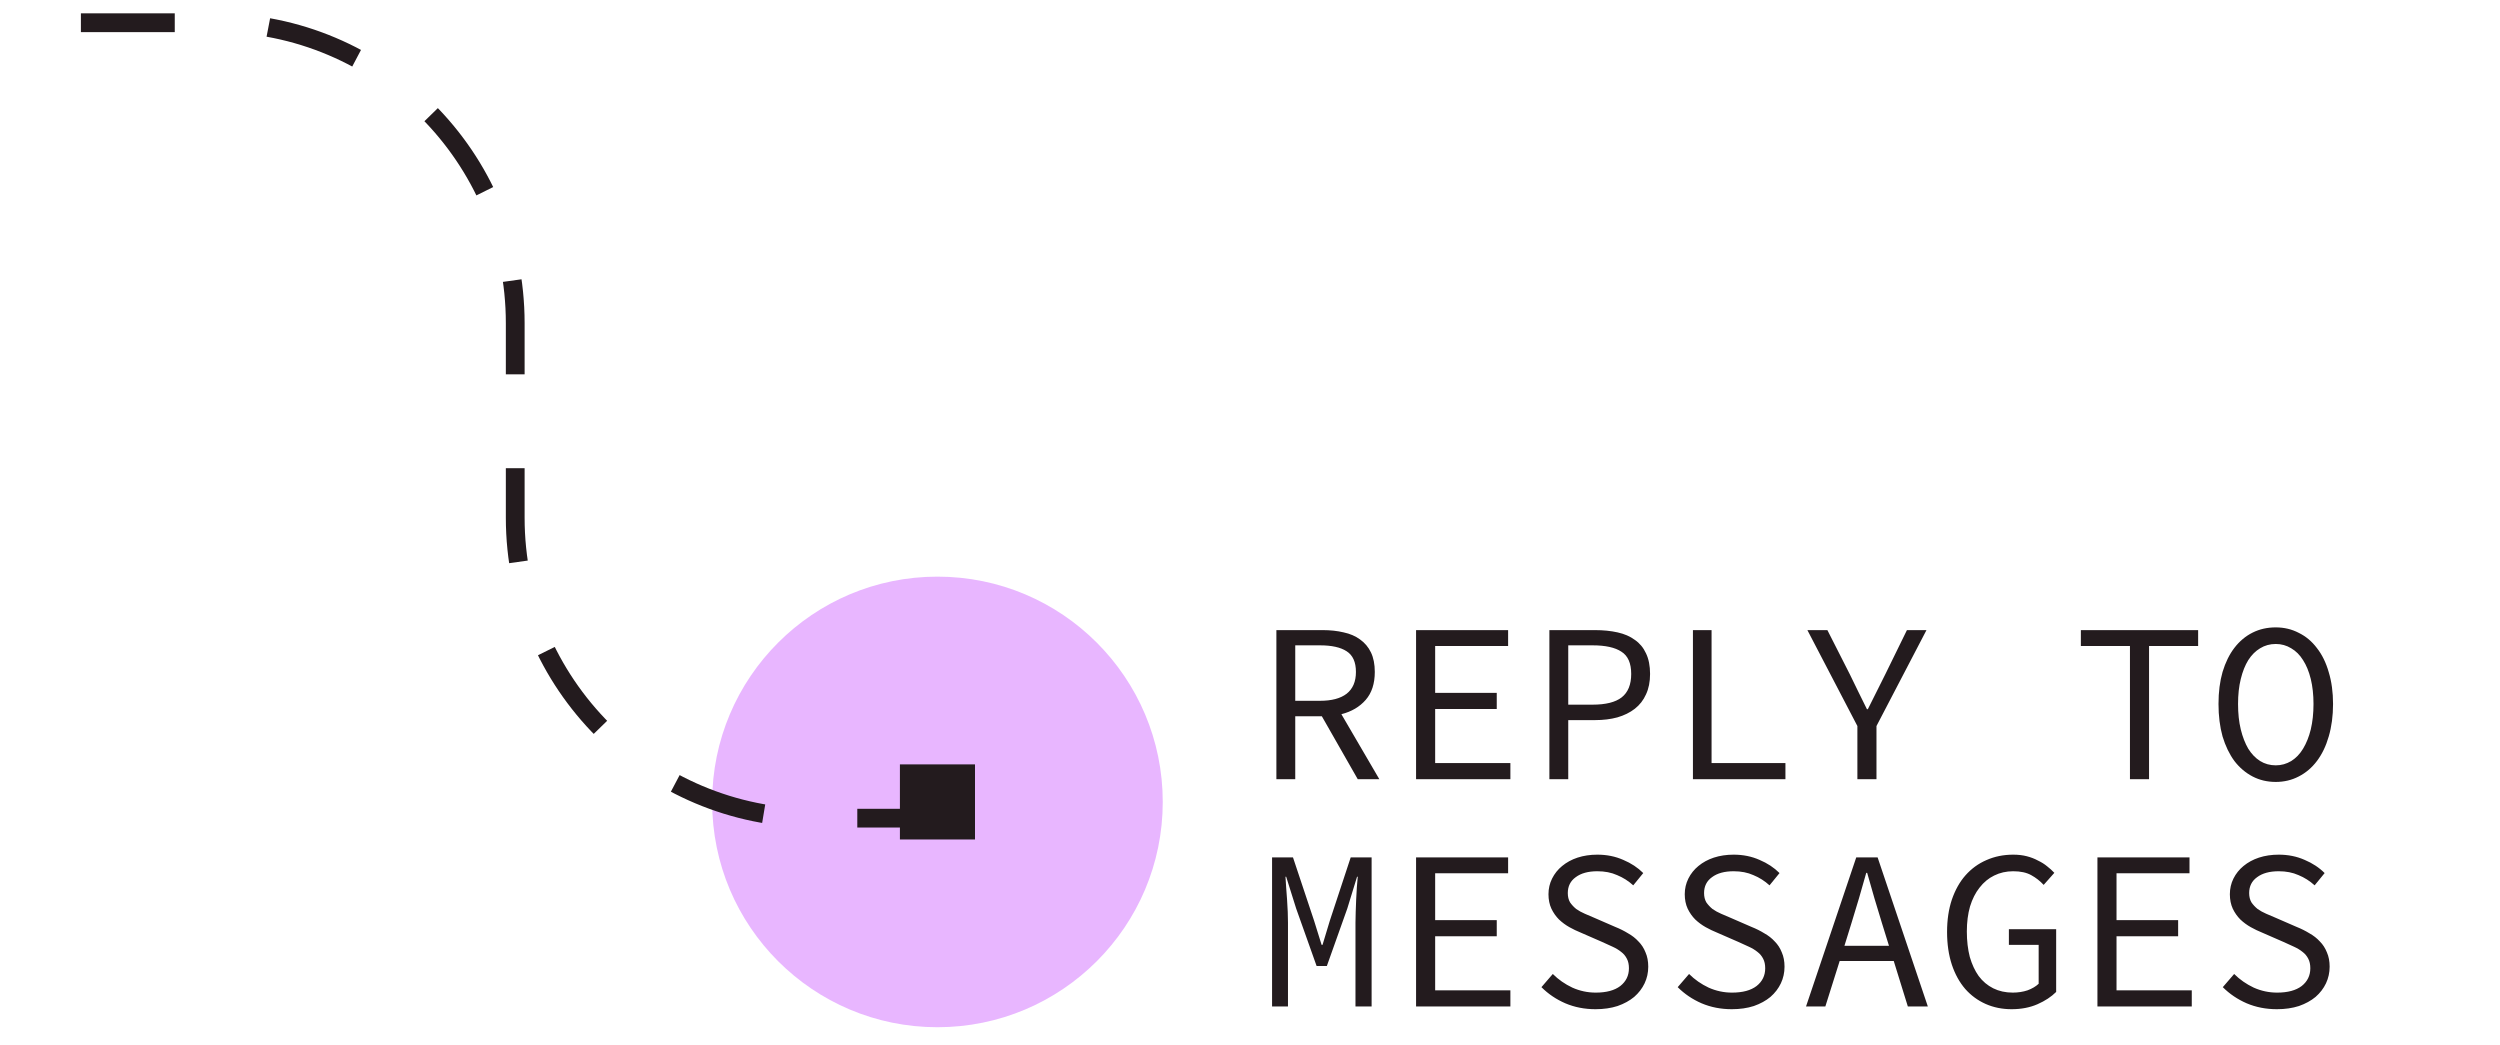
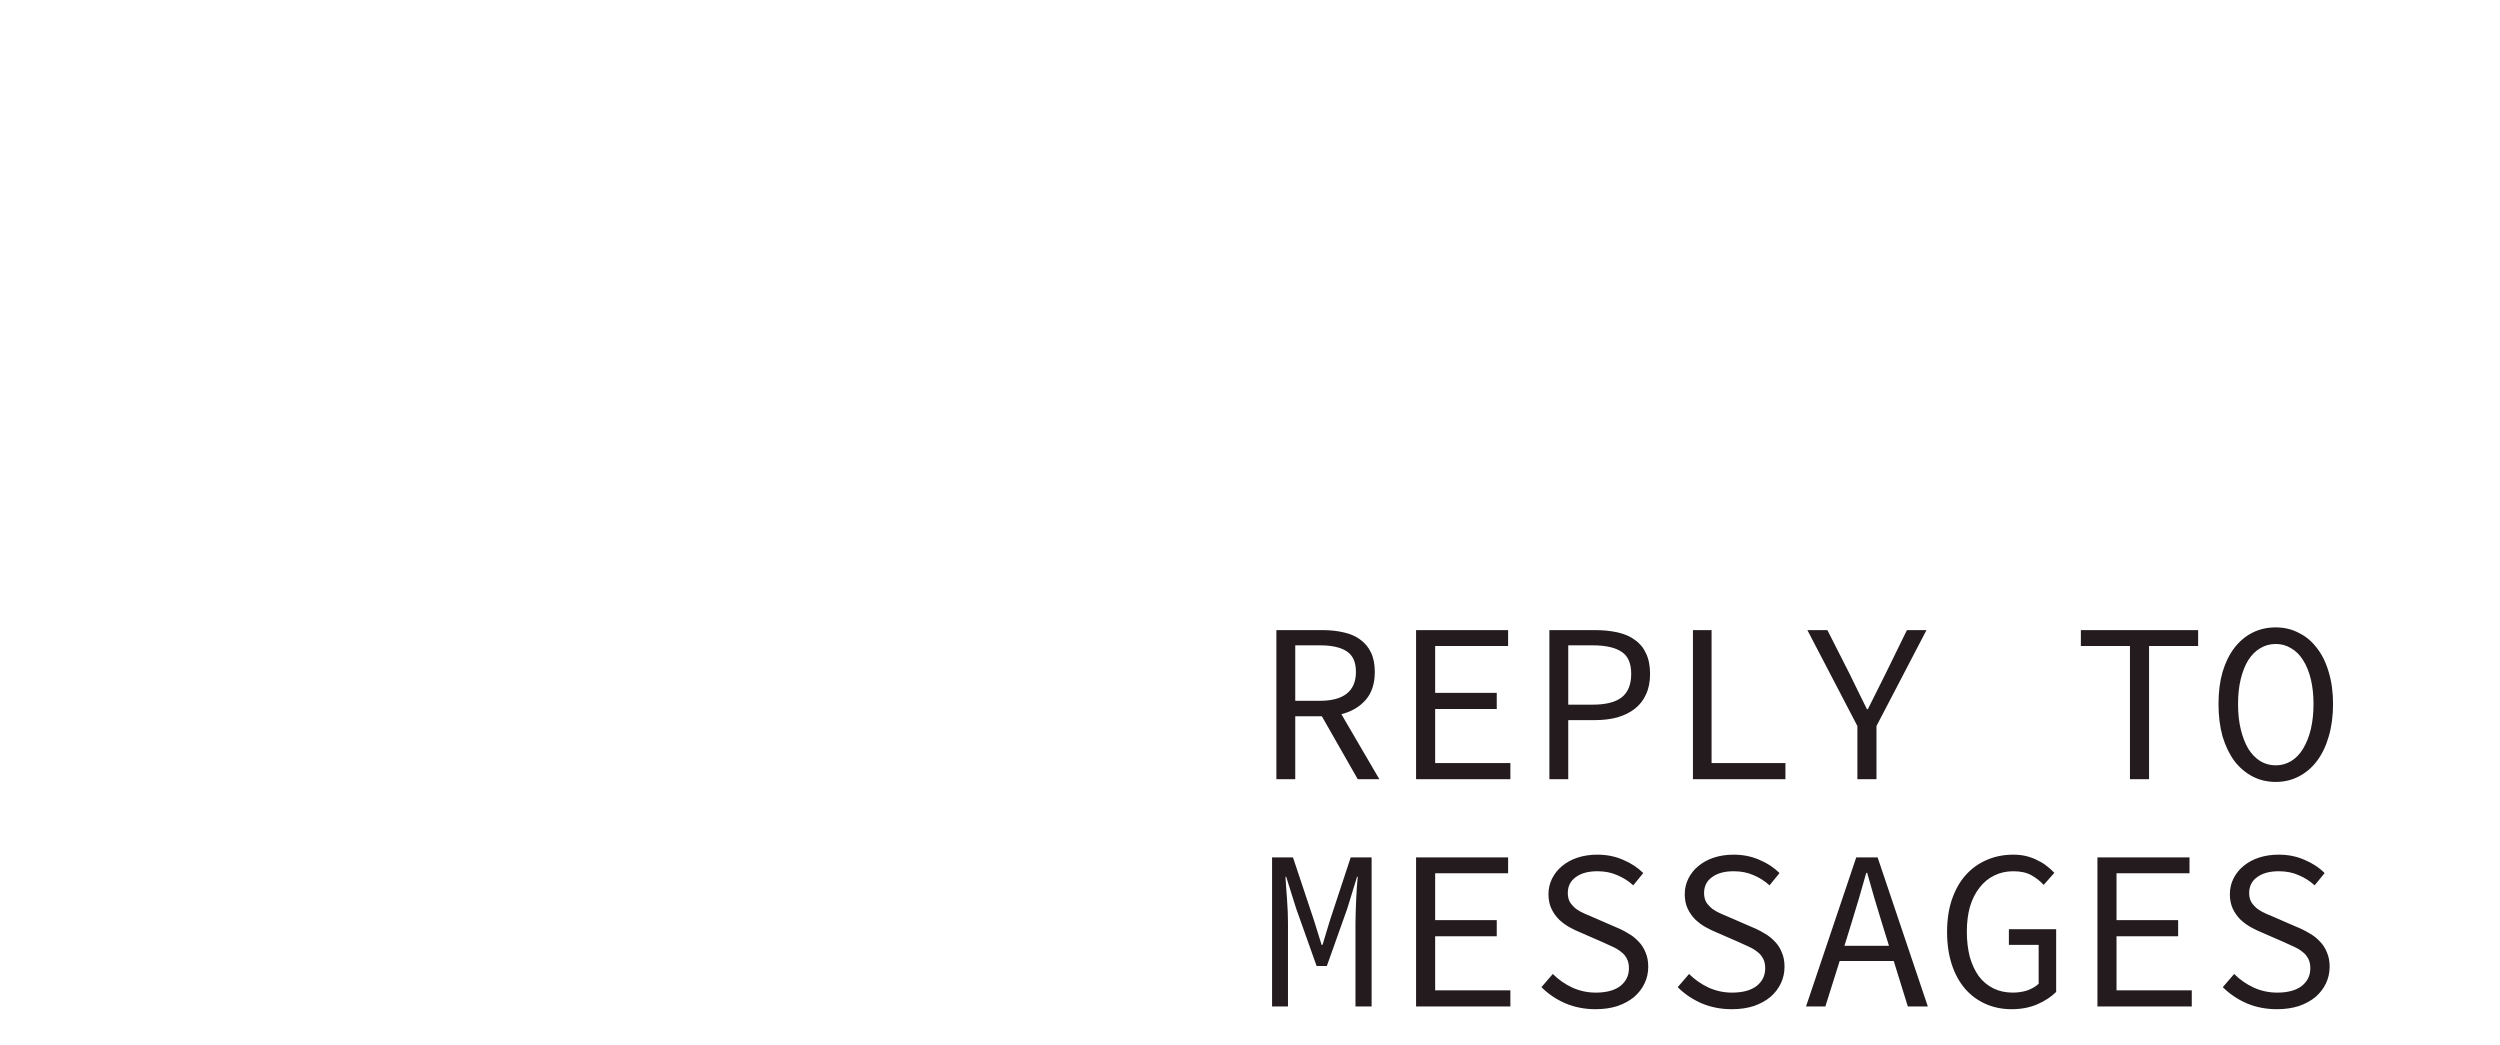
<svg xmlns="http://www.w3.org/2000/svg" width="110" height="46" viewBox="0 0 110 46" fill="none">
-   <circle cx="41.248" cy="35.285" r="9.913" fill="#E8B6FF" />
-   <rect x="40.009" y="34.046" width="2.478" height="2.478" fill="#231B1E" stroke="#231B1E" stroke-width="0.826" />
  <path d="M56.991 30.835H58.081C58.594 30.835 58.984 30.731 59.251 30.525C59.524 30.311 59.661 29.991 59.661 29.565C59.661 29.131 59.524 28.828 59.251 28.655C58.984 28.481 58.594 28.395 58.081 28.395H56.991V30.835ZM59.741 34.285L58.161 31.515H56.991V34.285H56.161V27.725H58.201C58.534 27.725 58.841 27.758 59.121 27.825C59.401 27.885 59.641 27.988 59.841 28.135C60.048 28.281 60.208 28.471 60.321 28.705C60.434 28.938 60.491 29.225 60.491 29.565C60.491 30.078 60.358 30.488 60.091 30.795C59.824 31.101 59.468 31.311 59.021 31.425L60.691 34.285H59.741ZM62.307 27.725H66.357V28.425H63.147V30.485H65.857V31.195H63.147V33.575H66.457V34.285H62.307V27.725ZM68.173 27.725H70.183C70.543 27.725 70.873 27.758 71.173 27.825C71.473 27.891 71.726 28.001 71.933 28.155C72.146 28.301 72.31 28.498 72.423 28.745C72.543 28.991 72.603 29.295 72.603 29.655C72.603 30.001 72.543 30.301 72.423 30.555C72.31 30.808 72.146 31.018 71.933 31.185C71.72 31.351 71.463 31.478 71.163 31.565C70.87 31.645 70.543 31.685 70.183 31.685H69.003V34.285H68.173V27.725ZM70.073 31.005C70.653 31.005 71.08 30.898 71.353 30.685C71.633 30.465 71.773 30.121 71.773 29.655C71.773 29.181 71.63 28.855 71.343 28.675C71.063 28.488 70.64 28.395 70.073 28.395H69.003V31.005H70.073ZM74.489 27.725H75.309V33.575H78.559V34.285H74.489V27.725ZM81.725 31.945L79.525 27.725H80.405L81.395 29.675C81.522 29.928 81.645 30.181 81.765 30.435C81.885 30.681 82.012 30.938 82.145 31.205H82.185C82.319 30.938 82.449 30.678 82.575 30.425C82.702 30.171 82.829 29.918 82.955 29.665L83.905 27.725H84.765L82.565 31.945V34.285H81.725V31.945ZM93.718 28.425H91.558V27.725H96.718V28.425H94.558V34.285H93.718V28.425ZM100.134 34.405C99.76 34.405 99.42 34.325 99.114 34.165C98.807 34.005 98.54 33.778 98.314 33.485C98.094 33.185 97.92 32.825 97.793 32.405C97.674 31.978 97.614 31.501 97.614 30.975C97.614 30.448 97.674 29.978 97.793 29.565C97.92 29.145 98.094 28.791 98.314 28.505C98.54 28.211 98.807 27.988 99.114 27.835C99.42 27.681 99.76 27.605 100.134 27.605C100.5 27.605 100.837 27.685 101.144 27.845C101.457 27.998 101.724 28.221 101.944 28.515C102.17 28.801 102.344 29.155 102.464 29.575C102.59 29.988 102.654 30.455 102.654 30.975C102.654 31.501 102.59 31.978 102.464 32.405C102.344 32.825 102.17 33.185 101.944 33.485C101.724 33.778 101.457 34.005 101.144 34.165C100.837 34.325 100.5 34.405 100.134 34.405ZM100.134 33.675C100.38 33.675 100.607 33.611 100.814 33.485C101.02 33.358 101.194 33.178 101.334 32.945C101.48 32.705 101.594 32.421 101.674 32.095C101.754 31.761 101.794 31.388 101.794 30.975C101.794 30.568 101.754 30.201 101.674 29.875C101.594 29.548 101.48 29.271 101.334 29.045C101.194 28.818 101.02 28.645 100.814 28.525C100.607 28.398 100.38 28.335 100.134 28.335C99.88 28.335 99.65 28.398 99.444 28.525C99.243 28.645 99.07 28.818 98.924 29.045C98.784 29.271 98.674 29.548 98.594 29.875C98.513 30.201 98.474 30.568 98.474 30.975C98.474 31.388 98.513 31.761 98.594 32.095C98.674 32.421 98.784 32.705 98.924 32.945C99.07 33.178 99.243 33.358 99.444 33.485C99.65 33.611 99.88 33.675 100.134 33.675ZM55.971 37.725H56.891L57.821 40.515L58.151 41.575H58.191L58.511 40.515L59.431 37.725H60.351V44.285H59.641V40.595C59.641 40.461 59.644 40.305 59.651 40.125C59.658 39.945 59.664 39.765 59.671 39.585C59.684 39.398 59.694 39.218 59.701 39.045C59.714 38.865 59.728 38.708 59.741 38.575H59.711L59.281 39.975L58.381 42.505H57.931L57.031 39.975L56.591 38.575H56.561C56.568 38.708 56.578 38.865 56.591 39.045C56.604 39.218 56.618 39.398 56.631 39.585C56.644 39.765 56.654 39.945 56.661 40.125C56.668 40.305 56.671 40.461 56.671 40.595V44.285H55.971V37.725ZM62.307 37.725H66.357V38.425H63.147V40.485H65.857V41.195H63.147V43.575H66.457V44.285H62.307V37.725ZM68.323 42.855C68.57 43.101 68.856 43.301 69.183 43.455C69.51 43.601 69.853 43.675 70.213 43.675C70.68 43.675 71.04 43.578 71.293 43.385C71.546 43.185 71.673 42.925 71.673 42.605C71.673 42.438 71.643 42.298 71.583 42.185C71.523 42.065 71.44 41.965 71.333 41.885C71.226 41.798 71.1 41.721 70.953 41.655C70.813 41.588 70.66 41.518 70.493 41.445L69.553 41.035C69.386 40.968 69.22 40.888 69.053 40.795C68.886 40.701 68.733 40.588 68.593 40.455C68.46 40.321 68.35 40.165 68.263 39.985C68.176 39.798 68.133 39.585 68.133 39.345C68.133 39.098 68.186 38.868 68.293 38.655C68.4 38.441 68.546 38.258 68.733 38.105C68.926 37.945 69.153 37.821 69.413 37.735C69.68 37.648 69.97 37.605 70.283 37.605C70.696 37.605 71.076 37.681 71.423 37.835C71.77 37.981 72.063 38.175 72.303 38.415L71.863 38.955C71.65 38.761 71.413 38.611 71.153 38.505C70.9 38.391 70.61 38.335 70.283 38.335C69.883 38.335 69.566 38.421 69.333 38.595C69.1 38.761 68.983 38.995 68.983 39.295C68.983 39.455 69.016 39.591 69.083 39.705C69.156 39.811 69.246 39.908 69.353 39.995C69.466 40.075 69.593 40.145 69.733 40.205C69.873 40.265 70.013 40.325 70.153 40.385L71.073 40.785C71.273 40.865 71.46 40.958 71.633 41.065C71.813 41.165 71.966 41.285 72.093 41.425C72.226 41.558 72.33 41.718 72.403 41.905C72.483 42.085 72.523 42.295 72.523 42.535C72.523 42.795 72.47 43.038 72.363 43.265C72.256 43.491 72.103 43.691 71.903 43.865C71.703 44.031 71.46 44.165 71.173 44.265C70.886 44.358 70.563 44.405 70.203 44.405C69.723 44.405 69.28 44.318 68.873 44.145C68.473 43.971 68.123 43.735 67.823 43.435L68.323 42.855ZM74.319 42.855C74.566 43.101 74.853 43.301 75.179 43.455C75.506 43.601 75.849 43.675 76.209 43.675C76.676 43.675 77.036 43.578 77.289 43.385C77.543 43.185 77.669 42.925 77.669 42.605C77.669 42.438 77.639 42.298 77.579 42.185C77.519 42.065 77.436 41.965 77.329 41.885C77.222 41.798 77.096 41.721 76.949 41.655C76.809 41.588 76.656 41.518 76.489 41.445L75.549 41.035C75.382 40.968 75.216 40.888 75.049 40.795C74.882 40.701 74.729 40.588 74.589 40.455C74.456 40.321 74.346 40.165 74.259 39.985C74.172 39.798 74.129 39.585 74.129 39.345C74.129 39.098 74.183 38.868 74.289 38.655C74.396 38.441 74.543 38.258 74.729 38.105C74.922 37.945 75.149 37.821 75.409 37.735C75.676 37.648 75.966 37.605 76.279 37.605C76.692 37.605 77.073 37.681 77.419 37.835C77.766 37.981 78.059 38.175 78.299 38.415L77.859 38.955C77.646 38.761 77.409 38.611 77.149 38.505C76.896 38.391 76.606 38.335 76.279 38.335C75.879 38.335 75.562 38.421 75.329 38.595C75.096 38.761 74.979 38.995 74.979 39.295C74.979 39.455 75.013 39.591 75.079 39.705C75.153 39.811 75.243 39.908 75.349 39.995C75.463 40.075 75.589 40.145 75.729 40.205C75.869 40.265 76.009 40.325 76.149 40.385L77.069 40.785C77.269 40.865 77.456 40.958 77.629 41.065C77.809 41.165 77.963 41.285 78.089 41.425C78.222 41.558 78.326 41.718 78.399 41.905C78.479 42.085 78.519 42.295 78.519 42.535C78.519 42.795 78.466 43.038 78.359 43.265C78.252 43.491 78.099 43.691 77.899 43.865C77.699 44.031 77.456 44.165 77.169 44.265C76.882 44.358 76.559 44.405 76.199 44.405C75.719 44.405 75.276 44.318 74.869 44.145C74.469 43.971 74.119 43.735 73.819 43.435L74.319 42.855ZM83.115 41.615L82.805 40.615C82.692 40.248 82.582 39.885 82.475 39.525C82.369 39.158 82.262 38.785 82.155 38.405H82.115C82.009 38.785 81.902 39.158 81.795 39.525C81.689 39.885 81.579 40.248 81.465 40.615L81.155 41.615H83.115ZM83.325 42.285H80.945L80.315 44.285H79.465L81.675 37.725H82.615L84.825 44.285H83.945L83.325 42.285ZM85.671 41.005C85.671 40.478 85.741 40.005 85.881 39.585C86.028 39.158 86.228 38.801 86.481 38.515C86.741 38.221 87.048 37.998 87.401 37.845C87.761 37.685 88.155 37.605 88.581 37.605C88.801 37.605 89.001 37.628 89.181 37.675C89.361 37.721 89.525 37.785 89.671 37.865C89.825 37.938 89.958 38.021 90.071 38.115C90.191 38.208 90.298 38.305 90.391 38.405L89.921 38.935C89.761 38.761 89.578 38.618 89.371 38.505C89.165 38.391 88.901 38.335 88.581 38.335C88.275 38.335 87.995 38.398 87.741 38.525C87.495 38.645 87.281 38.821 87.101 39.055C86.921 39.281 86.781 39.558 86.681 39.885C86.588 40.211 86.541 40.578 86.541 40.985C86.541 41.398 86.585 41.771 86.671 42.105C86.765 42.431 86.895 42.711 87.061 42.945C87.235 43.178 87.448 43.358 87.701 43.485C87.955 43.611 88.241 43.675 88.561 43.675C88.795 43.675 89.011 43.641 89.211 43.575C89.411 43.501 89.575 43.405 89.701 43.285V41.575H88.391V40.885H90.471V43.645C90.258 43.858 89.985 44.038 89.651 44.185C89.318 44.331 88.938 44.405 88.511 44.405C88.098 44.405 87.718 44.328 87.371 44.175C87.025 44.021 86.725 43.801 86.471 43.515C86.218 43.221 86.021 42.865 85.881 42.445C85.741 42.018 85.671 41.538 85.671 41.005ZM92.287 37.725H96.338V38.425H93.127V40.485H95.838V41.195H93.127V43.575H96.438V44.285H92.287V37.725ZM98.303 42.855C98.55 43.101 98.837 43.301 99.163 43.455C99.49 43.601 99.834 43.675 100.194 43.675C100.66 43.675 101.02 43.578 101.274 43.385C101.527 43.185 101.654 42.925 101.654 42.605C101.654 42.438 101.624 42.298 101.564 42.185C101.504 42.065 101.42 41.965 101.314 41.885C101.207 41.798 101.08 41.721 100.934 41.655C100.794 41.588 100.64 41.518 100.474 41.445L99.534 41.035C99.367 40.968 99.2 40.888 99.034 40.795C98.867 40.701 98.713 40.588 98.573 40.455C98.44 40.321 98.33 40.165 98.243 39.985C98.157 39.798 98.114 39.585 98.114 39.345C98.114 39.098 98.167 38.868 98.273 38.655C98.38 38.441 98.527 38.258 98.713 38.105C98.907 37.945 99.133 37.821 99.394 37.735C99.66 37.648 99.95 37.605 100.264 37.605C100.677 37.605 101.057 37.681 101.404 37.835C101.75 37.981 102.044 38.175 102.284 38.415L101.844 38.955C101.63 38.761 101.394 38.611 101.134 38.505C100.88 38.391 100.59 38.335 100.264 38.335C99.864 38.335 99.547 38.421 99.314 38.595C99.08 38.761 98.963 38.995 98.963 39.295C98.963 39.455 98.997 39.591 99.064 39.705C99.137 39.811 99.227 39.908 99.334 39.995C99.447 40.075 99.573 40.145 99.713 40.205C99.853 40.265 99.993 40.325 100.134 40.385L101.054 40.785C101.254 40.865 101.44 40.958 101.614 41.065C101.794 41.165 101.947 41.285 102.074 41.425C102.207 41.558 102.31 41.718 102.384 41.905C102.464 42.085 102.504 42.295 102.504 42.535C102.504 42.795 102.45 43.038 102.344 43.265C102.237 43.491 102.084 43.691 101.884 43.865C101.684 44.031 101.44 44.165 101.154 44.265C100.867 44.358 100.544 44.405 100.184 44.405C99.704 44.405 99.26 44.318 98.853 44.145C98.454 43.971 98.103 43.735 97.803 43.435L98.303 42.855Z" fill="#231B1E" />
-   <path d="M41.851 35.999L35.887 35.999C28.588 35.999 22.67 30.082 22.67 22.782L22.67 14.217C22.67 6.917 16.753 1 9.453 1L-0 1" stroke="#231B1E" stroke-width="0.826" stroke-dasharray="4.13 4.13" />
</svg>